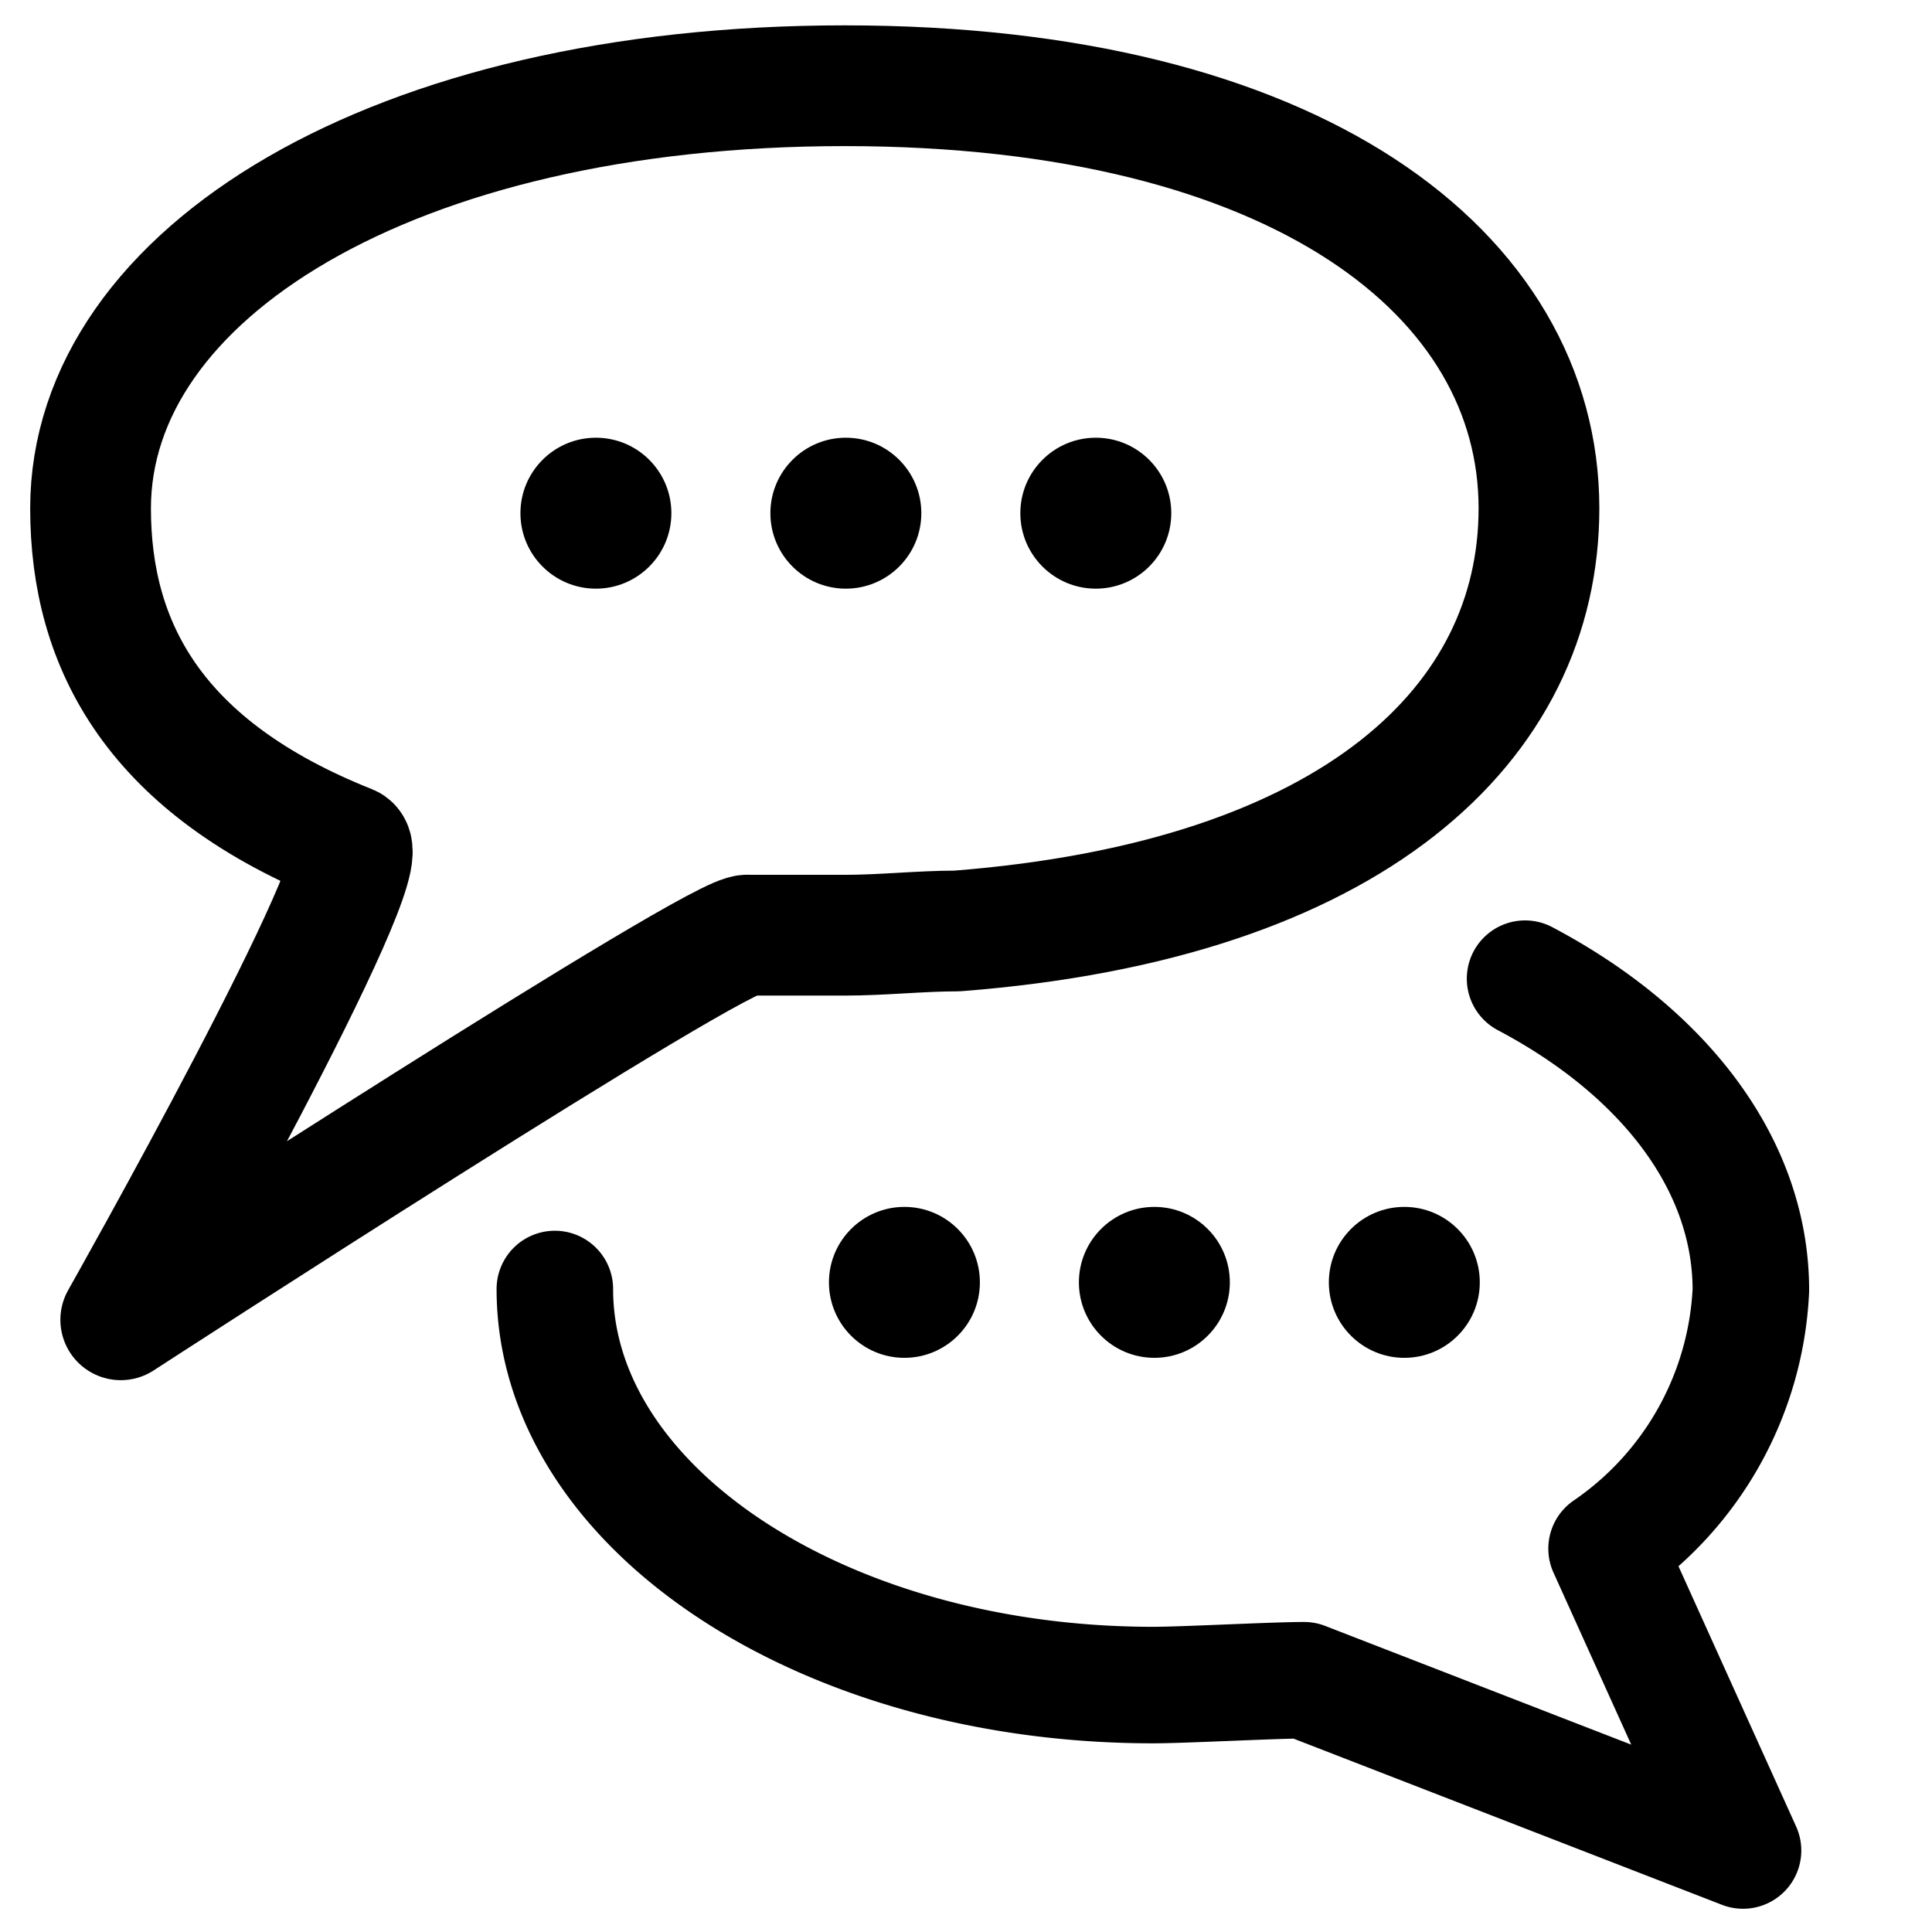
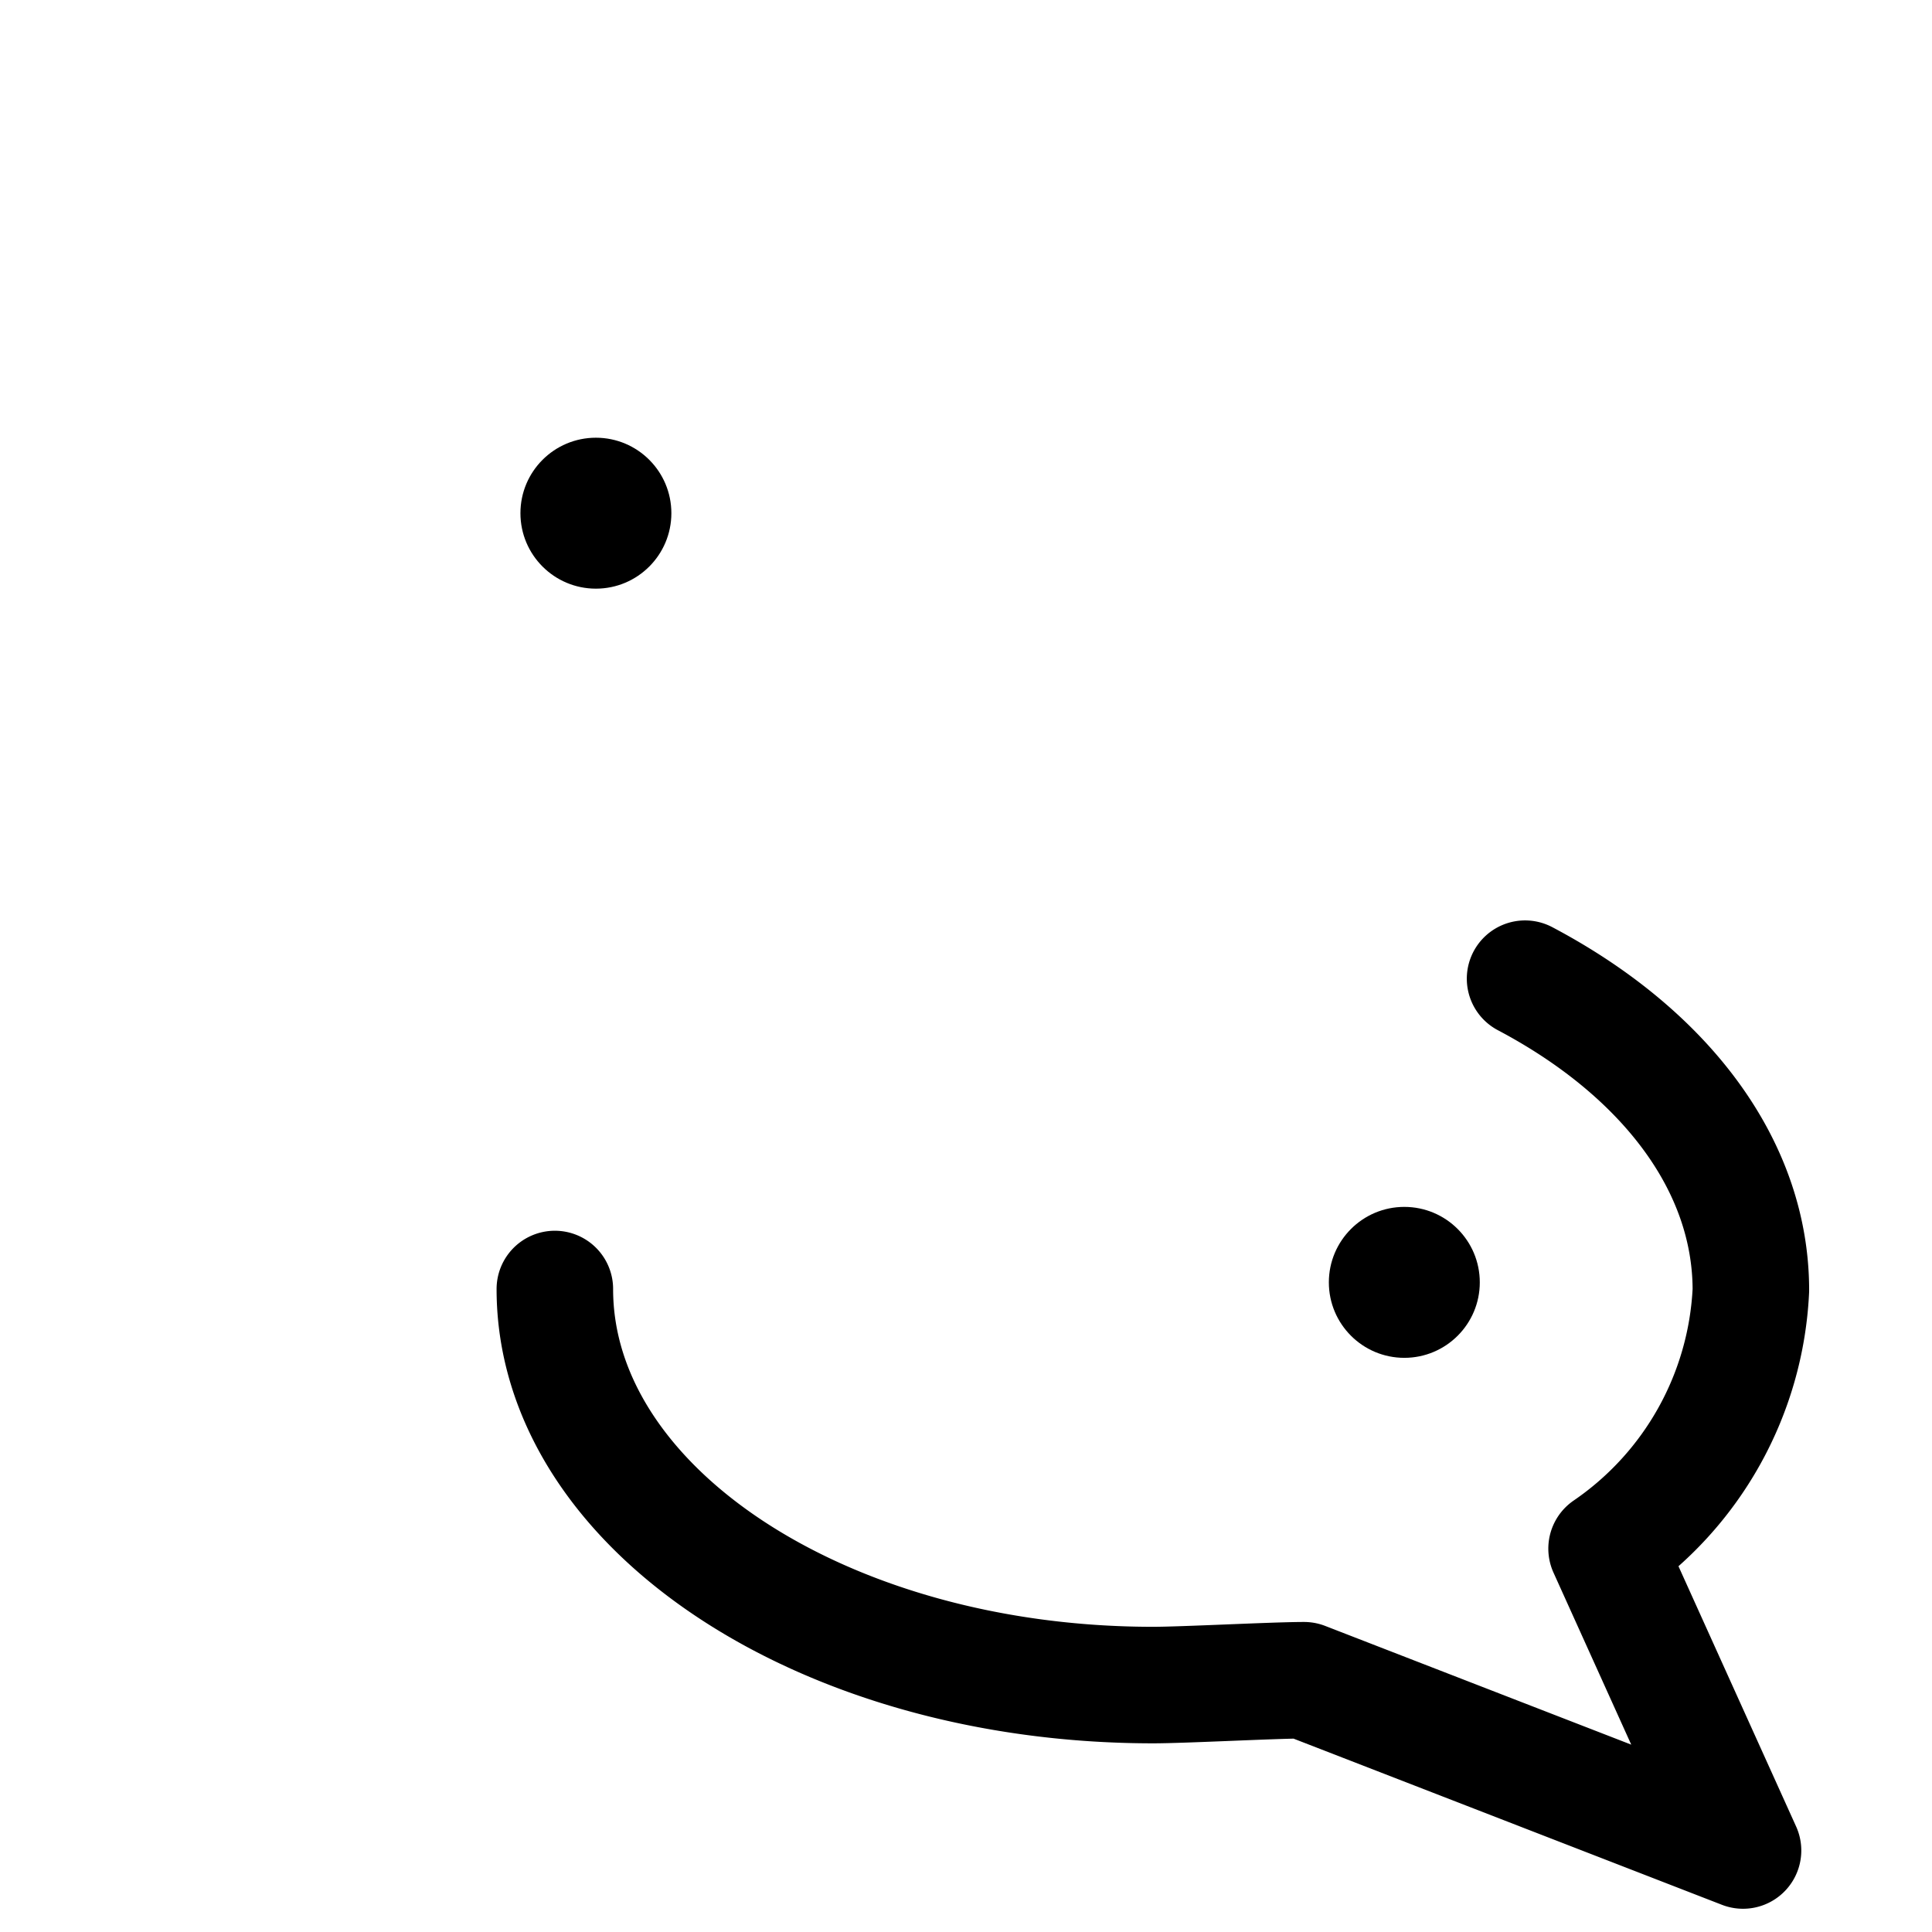
<svg xmlns="http://www.w3.org/2000/svg" viewBox="0 0 32 32">
  <defs>
    <style>.cls-1,.cls-2{fill:none;stroke:#000;stroke-linecap:round;stroke-linejoin:round;}.cls-1{stroke-width:1.93px;}.cls-2{stroke-width:2px;}</style>
  </defs>
  <g id="Interview">
    <path class="cls-1" d="M25.26,16.21C27.55,17.42,29,19.28,29,21.37a5.5,5.5,0,0,1-2.39,4.28l2.26,5-7.27-2.82c-.5,0-2,.08-2.5.08-5.47,0-9.91-2.94-9.91-6.56" />
-     <path class="cls-2" d="M25.49,8.42c0,3.55-3.06,6.49-9.64,7-.61,0-1.23.07-1.86.07s-1.07,0-1.6,0C12,15.37,2,21.86,2,21.86S6.32,14.21,5.79,14C2.57,12.72,1.5,10.7,1.5,8.42c0-3.88,5-7,12.49-7S25.49,4.54,25.49,8.42Z" />
-     <circle cx="14.01" cy="8.5" r="1.25" />
    <circle cx="9.87" cy="8.5" r="1.25" />
-     <circle cx="18.15" cy="8.5" r="1.25" />
-     <circle cx="19.12" cy="21.24" r="1.25" />
-     <circle cx="14.98" cy="21.24" r="1.25" />
    <circle cx="23.26" cy="21.24" r="1.25" />
  </g>
</svg>